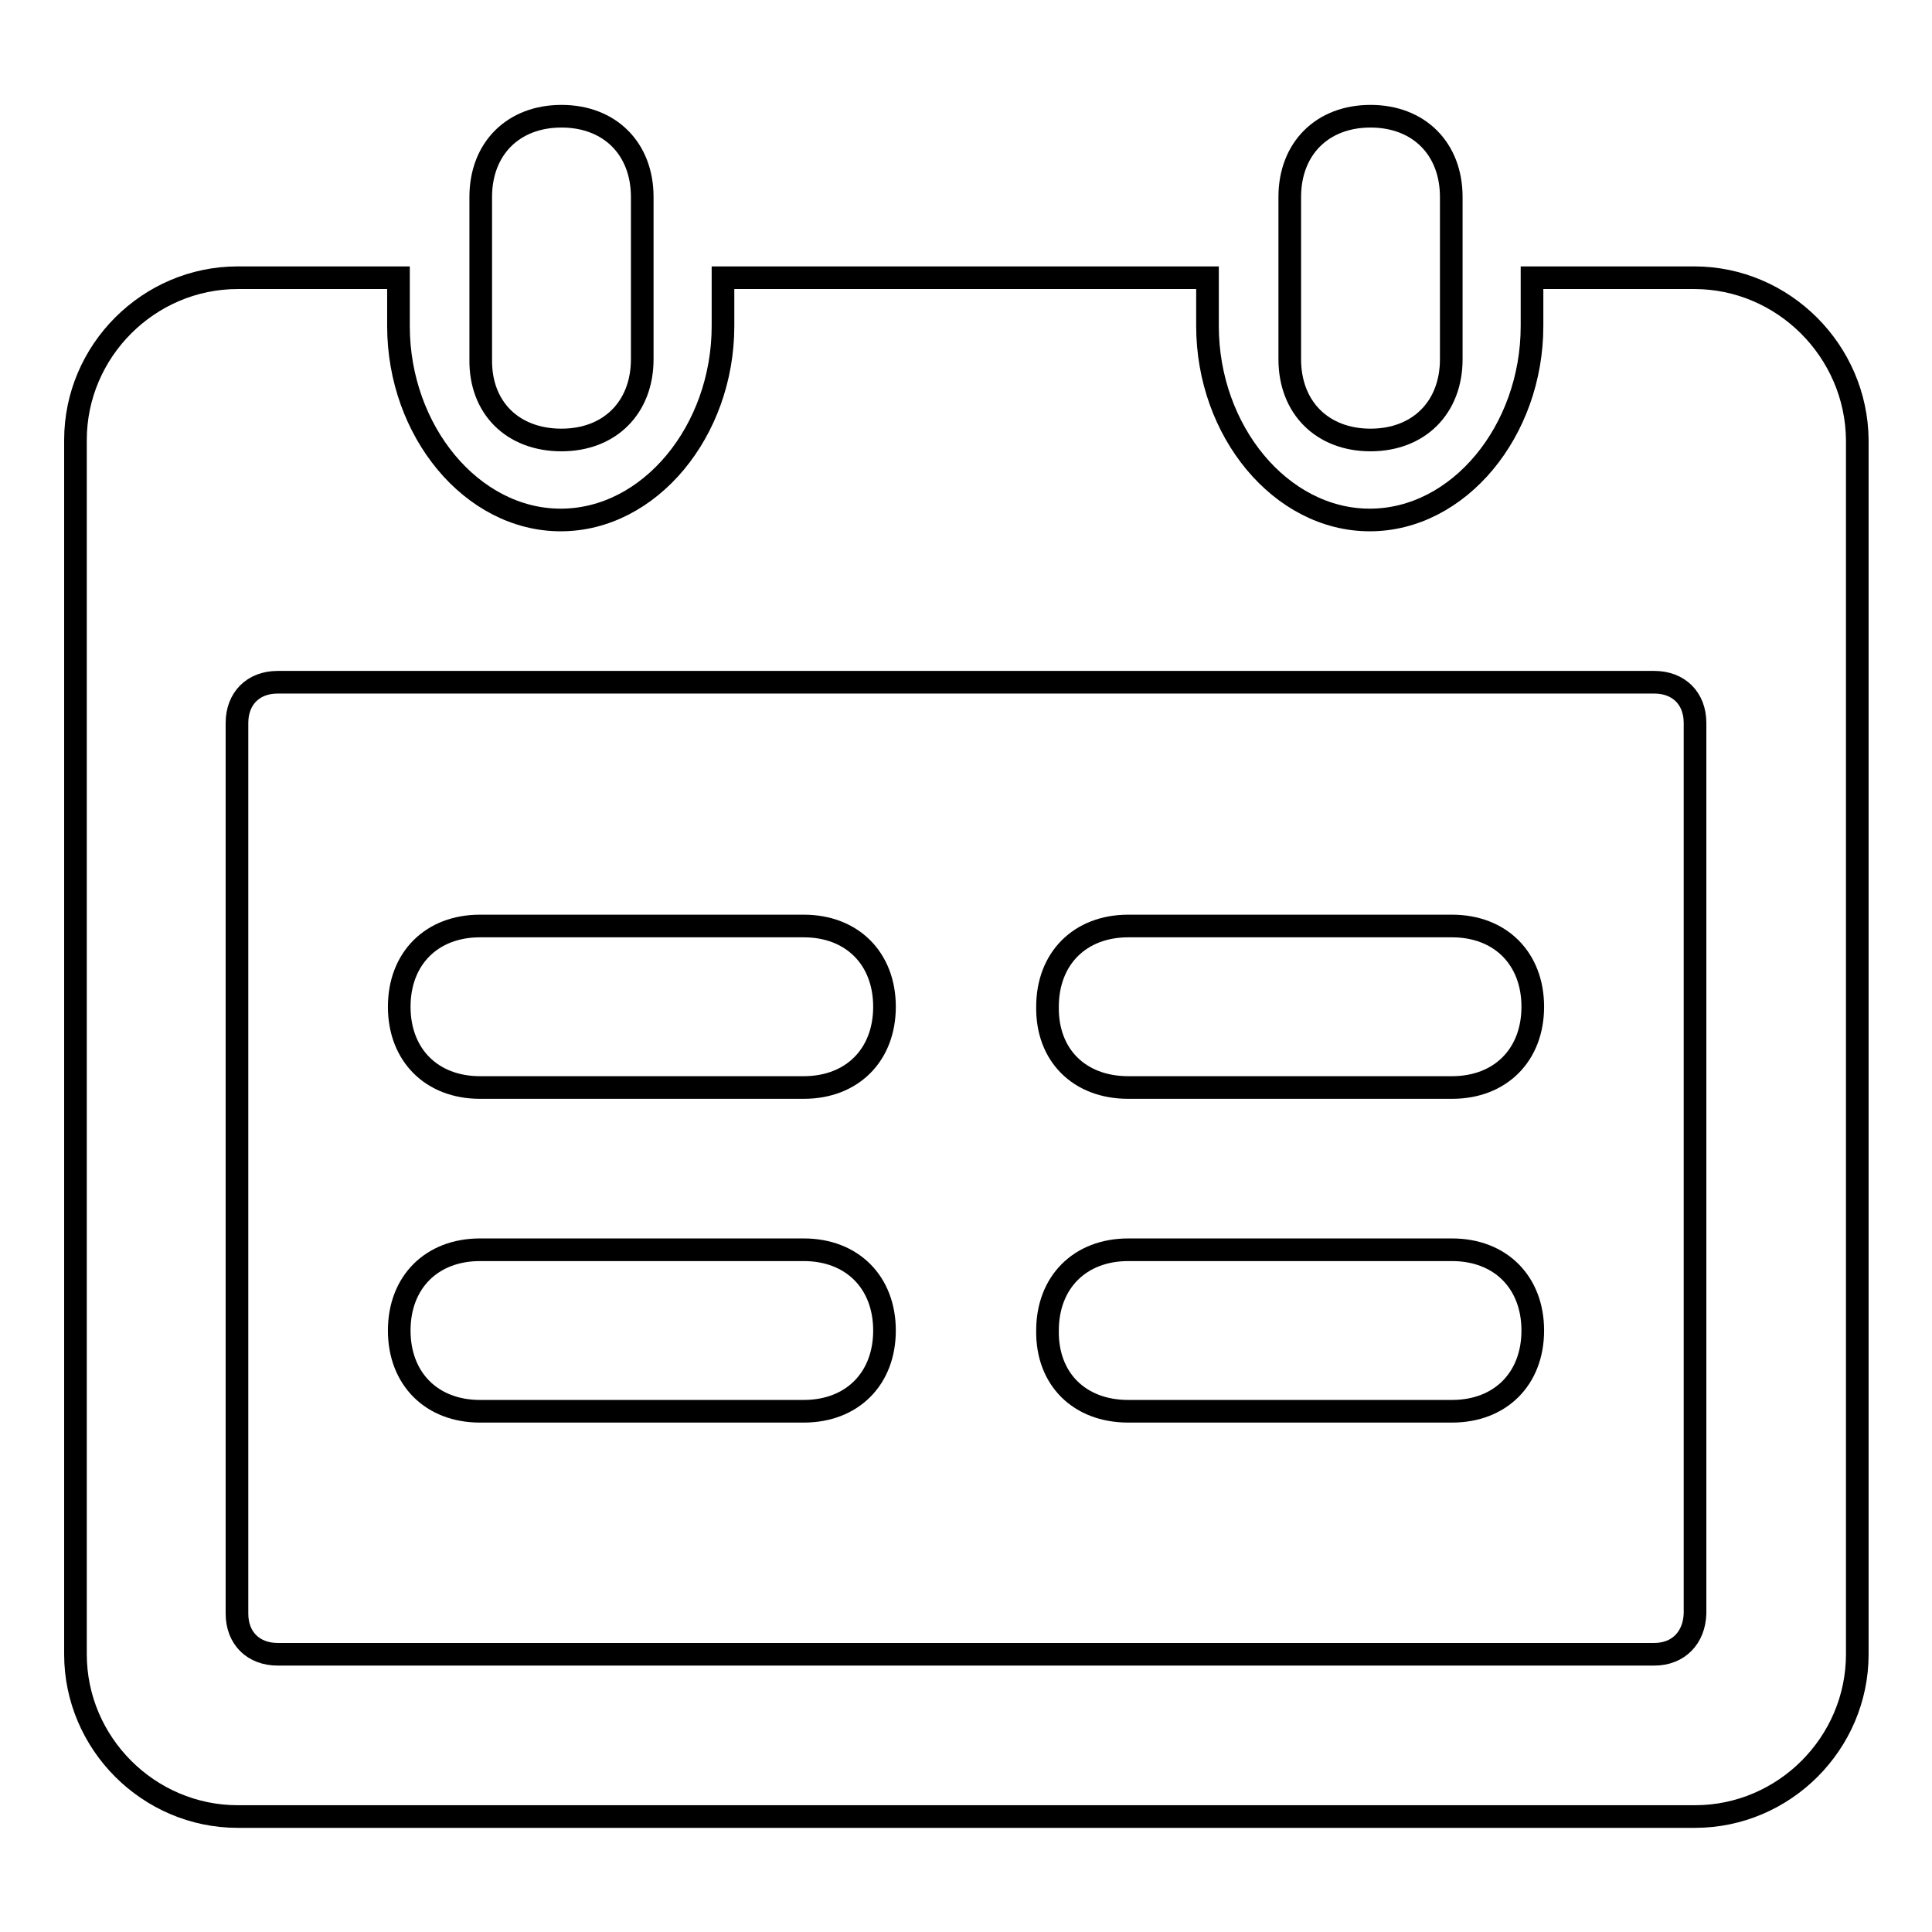
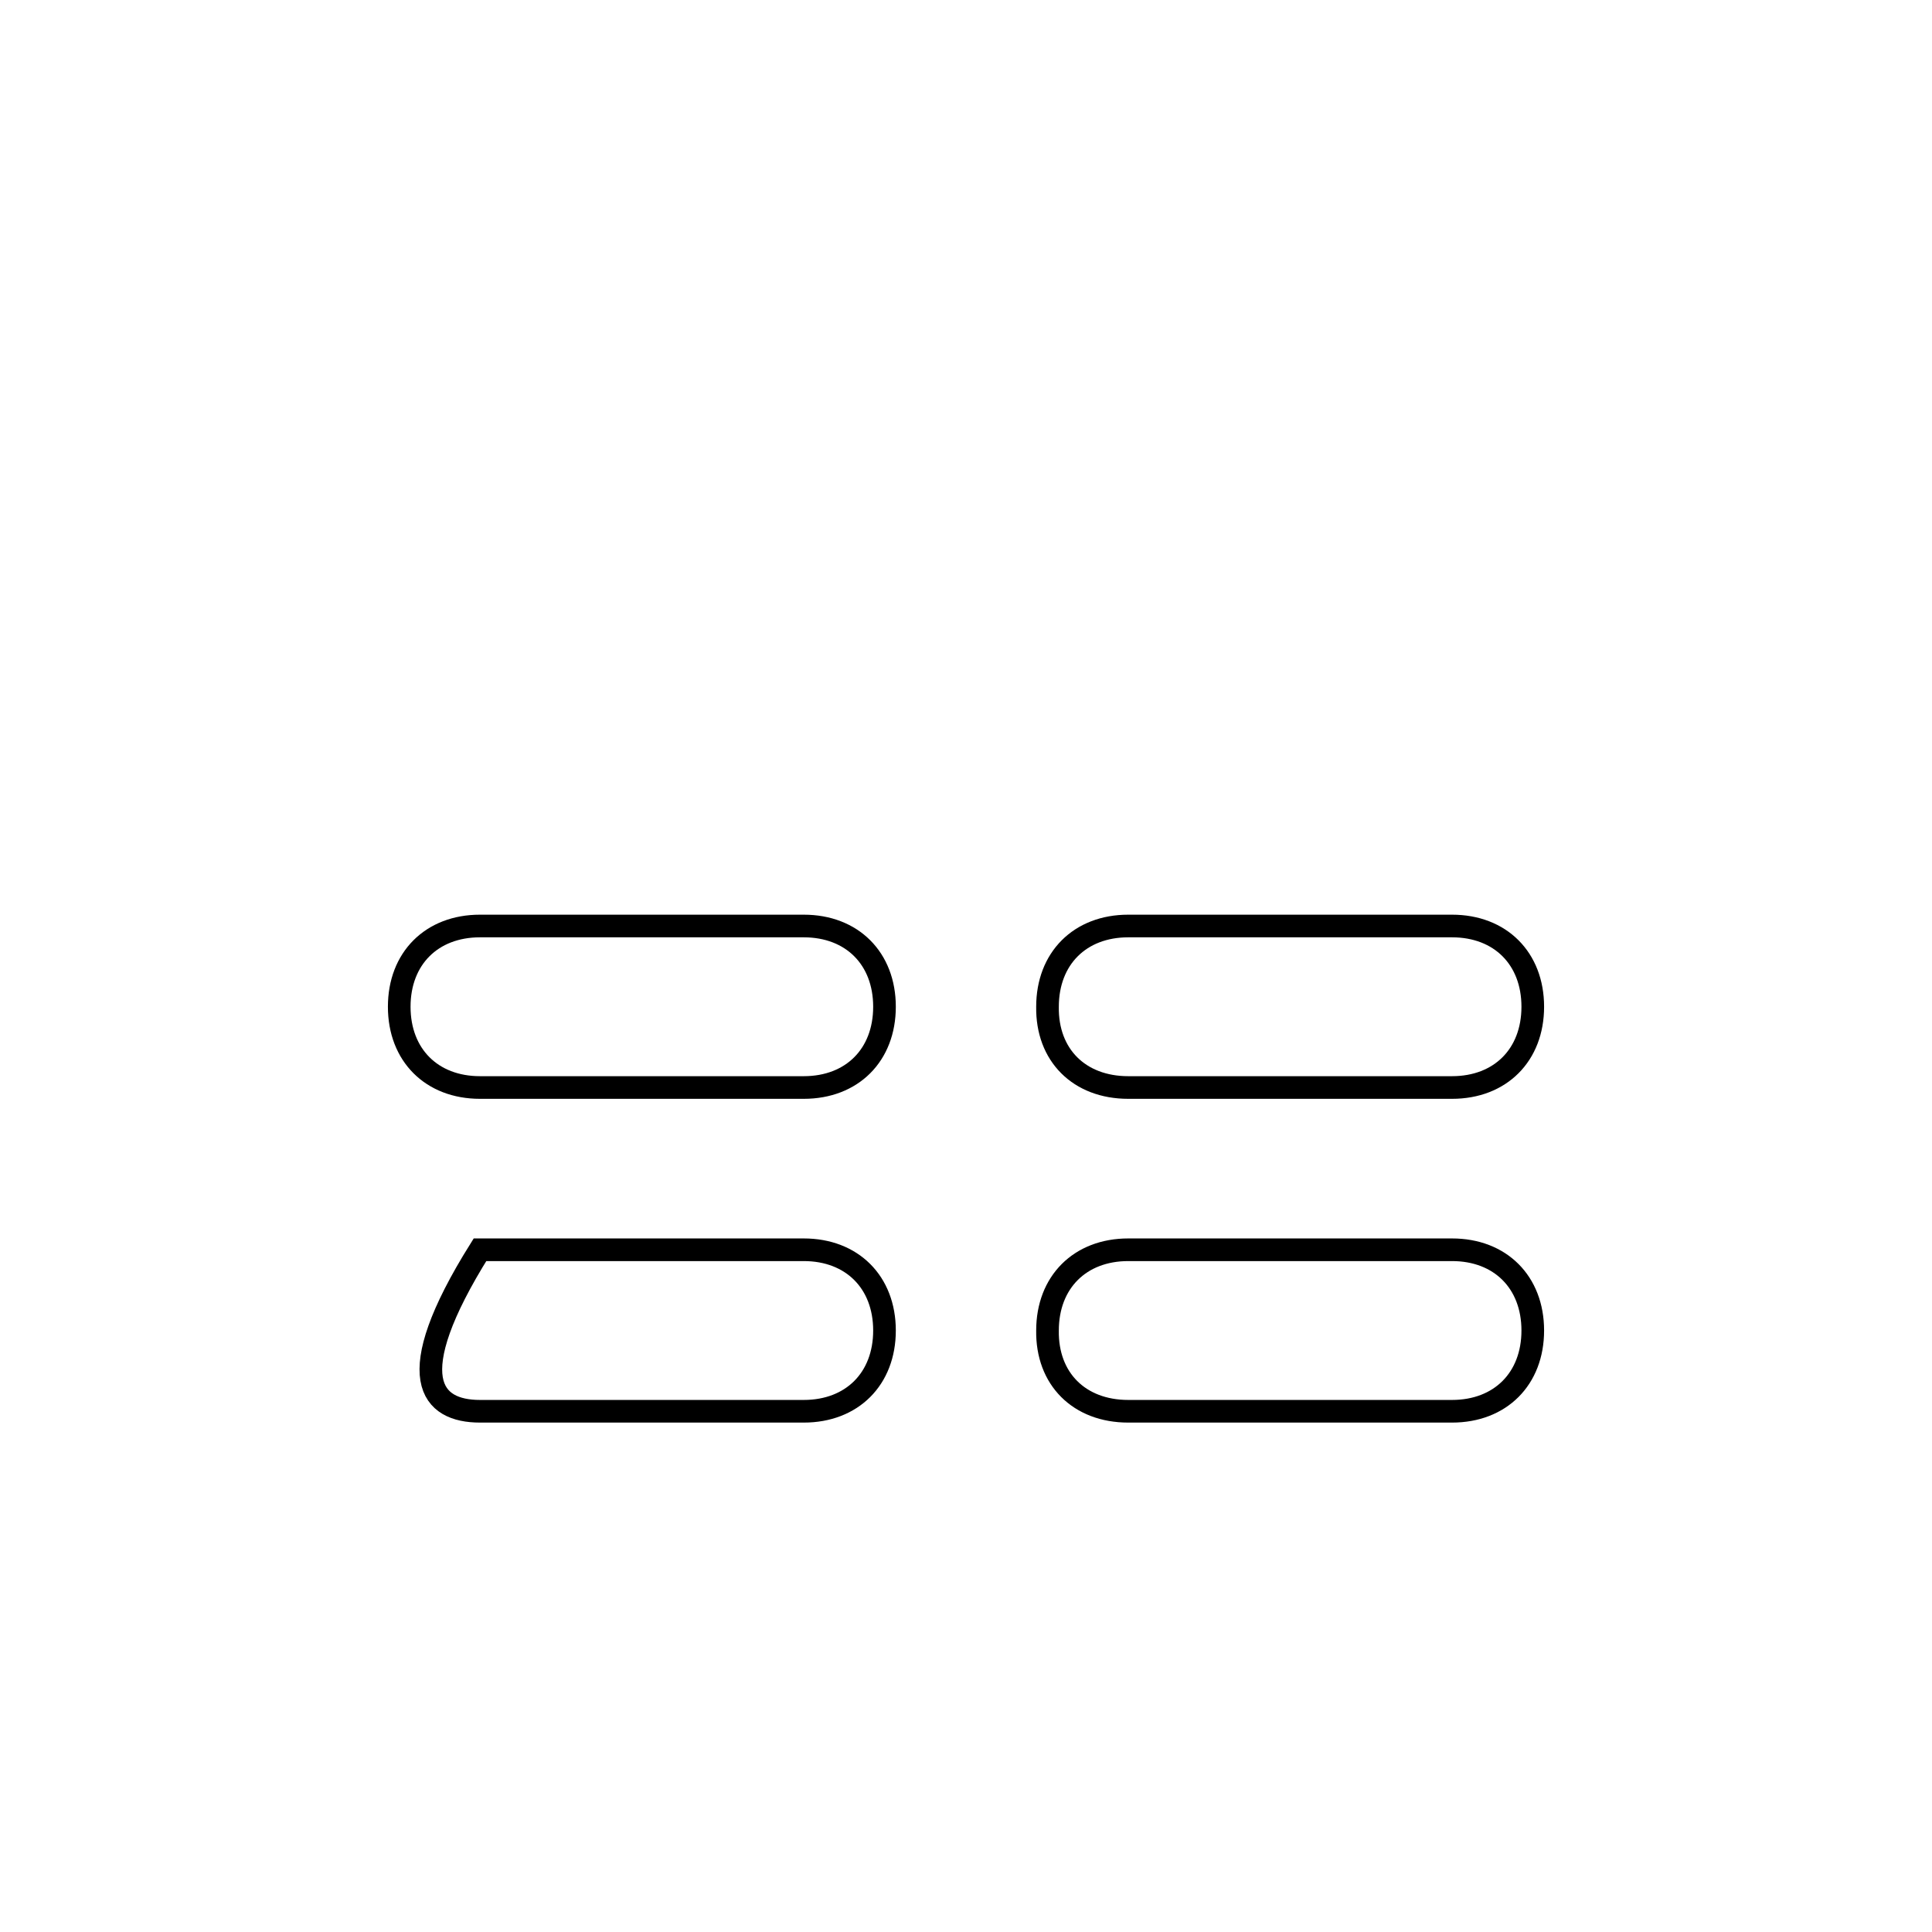
<svg xmlns="http://www.w3.org/2000/svg" version="1.1" x="0px" y="0px" viewBox="0 0 256 256" enable-background="new 0 0 256 256" xml:space="preserve">
  <g>
-     <path stroke-width="3" fill-opacity="0" stroke="#000000" d="M63.6,144.1h42.9c6.4,0,10.7-4.3,10.7-10.7c0-6.4-4.3-10.7-10.7-10.7H63.6c-6.4,0-10.7,4.3-10.7,10.7 C52.9,139.8,57.2,144.1,63.6,144.1z M149.5,144.1h42.9c6.4,0,10.7-4.3,10.7-10.7c0-6.4-4.3-10.7-10.7-10.7h-42.9 c-6.4,0-10.7,4.3-10.7,10.7C138.7,139.8,143,144.1,149.5,144.1z M63.6,187h42.9c6.4,0,10.7-4.3,10.7-10.7c0-6.4-4.3-10.7-10.7-10.7 H63.6c-6.4,0-10.7,4.3-10.7,10.7C52.9,182.7,57.2,187,63.6,187z M149.5,187h42.9c6.4,0,10.7-4.3,10.7-10.7 c0-6.4-4.3-10.7-10.7-10.7h-42.9c-6.4,0-10.7,4.3-10.7,10.7C138.7,182.7,143,187,149.5,187z" />
-     <path stroke-width="3" fill-opacity="0" stroke="#000000" d="M224.5,36.8h-21.5v6.4c0,13.9-9.7,25.7-21.5,25.7c-11.8,0-21.5-11.8-21.5-25.7v-6.4H95.8v6.4 c0,13.9-9.7,25.7-21.5,25.7c-11.8,0-21.5-11.8-21.5-25.7v-6.4H31.5C19.7,36.8,10,46.5,10,58.3v160.9c0,11.8,9.7,21.5,21.5,21.5 h193.1c11.8,0,21.5-9.7,21.5-21.5V58.3C246,46.5,236.3,36.8,224.5,36.8z M219.2,219.2H36.8c-3.2,0-5.4-2.1-5.4-5.4v-118 c0-3.2,2.1-5.4,5.4-5.4h182.4c3.2,0,5.4,2.1,5.4,5.4v118C224.5,217,222.4,219.2,219.2,219.2L219.2,219.2z" />
-     <path stroke-width="3" fill-opacity="0" stroke="#000000" d="M74.4,58.3c6.4,0,10.7-4.3,10.7-10.7V26.1c0-6.4-4.3-10.7-10.7-10.7c-6.4,0-10.7,4.3-10.7,10.7v21.5 C63.6,54,67.9,58.3,74.4,58.3z M181.6,58.3c6.4,0,10.7-4.3,10.7-10.7V26.1c0-6.4-4.3-10.7-10.7-10.7s-10.7,4.3-10.7,10.7v21.5 C170.9,54,175.2,58.3,181.6,58.3z" />
+     <path stroke-width="3" fill-opacity="0" stroke="#000000" d="M63.6,144.1h42.9c6.4,0,10.7-4.3,10.7-10.7c0-6.4-4.3-10.7-10.7-10.7H63.6c-6.4,0-10.7,4.3-10.7,10.7 C52.9,139.8,57.2,144.1,63.6,144.1z M149.5,144.1h42.9c6.4,0,10.7-4.3,10.7-10.7c0-6.4-4.3-10.7-10.7-10.7h-42.9 c-6.4,0-10.7,4.3-10.7,10.7C138.7,139.8,143,144.1,149.5,144.1z M63.6,187h42.9c6.4,0,10.7-4.3,10.7-10.7c0-6.4-4.3-10.7-10.7-10.7 H63.6C52.9,182.7,57.2,187,63.6,187z M149.5,187h42.9c6.4,0,10.7-4.3,10.7-10.7 c0-6.4-4.3-10.7-10.7-10.7h-42.9c-6.4,0-10.7,4.3-10.7,10.7C138.7,182.7,143,187,149.5,187z" />
  </g>
</svg>